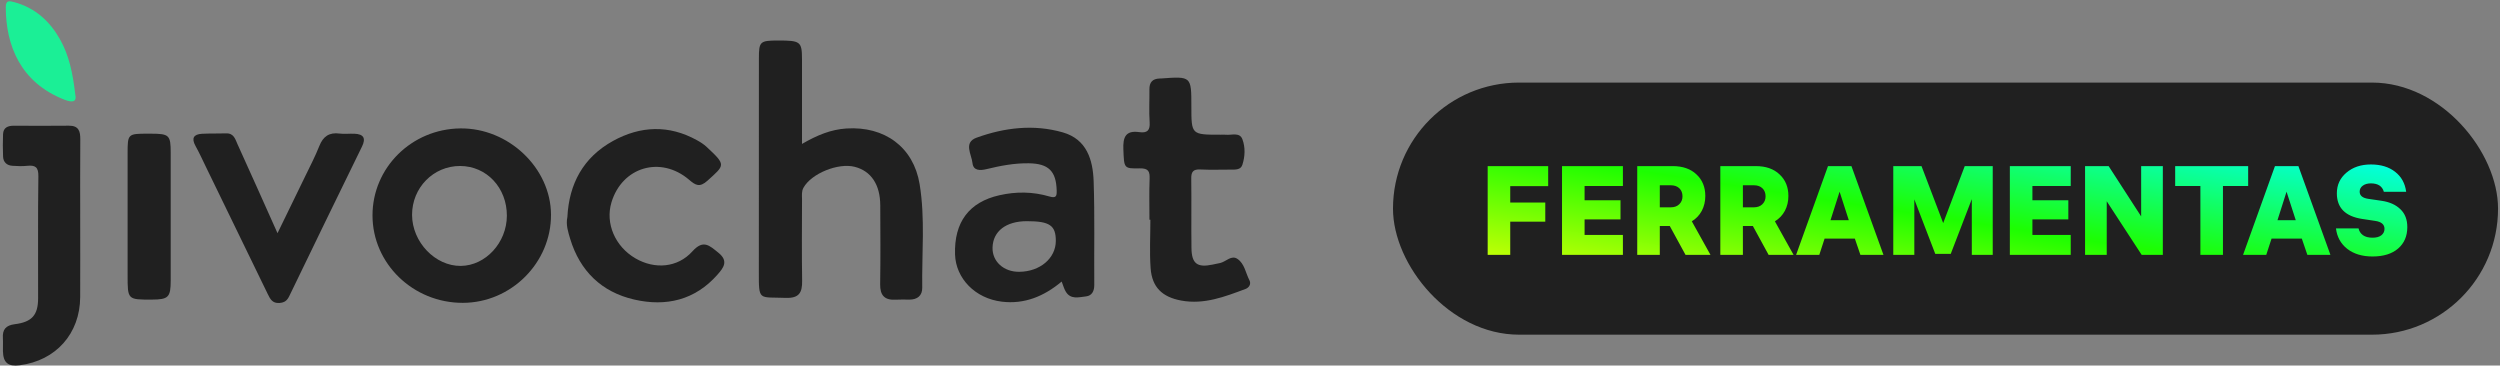
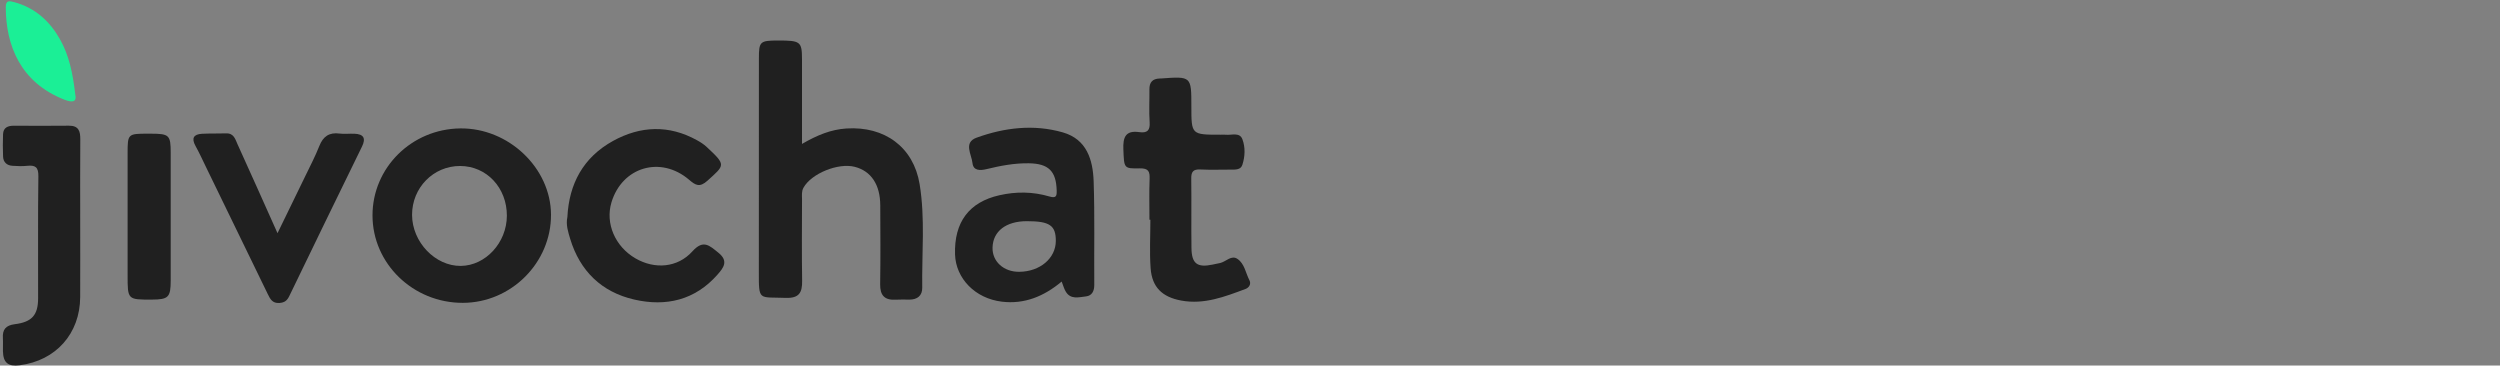
<svg xmlns="http://www.w3.org/2000/svg" width="595" height="87" viewBox="0 0 595 87" fill="none">
  <rect x="0" y="0" width="595" height="87" fill="#808080" stroke="none" />
  <path d="M190.875 34.253C194.492 32.159 197.764 30.82 201.426 30.581C210.542 29.983 217.419 35.002 218.873 43.837C220.213 51.999 219.377 60.274 219.492 68.499C219.517 70.342 218.344 71.317 216.423 71.31C215.364 71.304 214.299 71.254 213.24 71.323C210.51 71.499 209.432 70.285 209.477 67.606C209.579 61.349 209.528 55.093 209.502 48.842C209.483 43.937 207.314 40.699 203.429 39.705C199.474 38.693 193.082 41.309 191.219 44.692C190.735 45.572 190.881 46.515 190.881 47.44C190.869 53.904 190.805 60.369 190.907 66.833C190.951 69.625 190.211 71.021 186.958 70.895C180.534 70.644 180.592 71.763 180.604 64.588C180.63 47.698 180.611 30.807 180.617 13.917C180.617 9.861 180.86 9.647 185.242 9.641C190.486 9.635 190.862 9.918 190.875 14.018C190.888 20.576 190.875 27.141 190.875 34.253Z" fill="#202020" />
  <path d="M110.141 72.078C98.307 72.097 88.649 62.727 88.656 51.251C88.662 39.9 97.963 30.694 109.554 30.562C121.036 30.43 131.09 39.988 131.141 51.081C131.186 62.532 121.655 72.059 110.141 72.078ZM120.634 51.377C120.666 44.692 115.825 39.523 109.509 39.504C103.143 39.492 98.052 44.679 98.071 51.163C98.097 57.614 103.583 63.349 109.669 63.287C115.576 63.224 120.596 57.765 120.634 51.377Z" fill="#202020" />
  <path d="M252.676 67.009C248.434 70.568 243.777 72.436 238.463 71.801C232.052 71.04 227.472 66.229 227.299 60.551C227.063 52.861 230.655 48.1 237.838 46.472C241.844 45.56 245.837 45.604 249.754 46.761C251.406 47.251 251.527 46.623 251.489 45.327C251.368 40.712 249.537 38.938 244.887 38.863C241.468 38.806 238.144 39.435 234.872 40.234C233.168 40.649 231.637 40.623 231.446 38.787C231.242 36.762 229.239 33.914 232.435 32.763C239.088 30.361 246.054 29.525 252.963 31.512C258.672 33.153 260.107 38.064 260.286 43.114C260.573 51.332 260.369 59.576 260.439 67.802C260.452 69.292 259.859 70.392 258.468 70.543C256.784 70.725 254.781 71.379 253.62 69.348C253.256 68.738 253.071 68.028 252.676 67.009ZM251.285 57.331C251.285 53.647 249.831 52.647 244.421 52.64C239.445 52.634 236.326 55.024 236.224 58.922C236.135 62.243 238.897 64.739 242.609 64.689C247.528 64.638 251.279 61.457 251.285 57.331Z" fill="#202020" />
  <path d="M135.038 51.641C135.433 43.762 138.802 37.448 145.921 33.531C152.434 29.953 159.183 29.67 165.849 33.355C166.672 33.807 167.495 34.329 168.178 34.964C172.86 39.328 172.547 39.234 168.394 42.988C166.487 44.718 165.517 44.076 163.98 42.762C157.225 37.014 148.058 39.737 145.525 48.17C144.026 53.163 146.386 58.671 151.234 61.488C155.802 64.148 161.263 63.746 164.797 59.816C167.399 56.923 168.86 58.451 170.972 60.143C173.466 62.142 172.184 63.746 170.761 65.362C165.434 71.418 158.545 73.046 150.935 71.292C143.127 69.493 138.036 64.469 135.72 56.898C135.223 55.238 134.636 53.496 135.038 51.641Z" fill="#202020" />
  <path d="M273.568 52.301C273.568 49.069 273.479 45.837 273.606 42.617C273.676 40.837 273.37 40.02 271.246 40.07C267.412 40.158 267.546 40.001 267.361 35.542C267.246 32.751 267.82 30.977 271.118 31.442C273.058 31.719 273.747 31.04 273.613 29.066C273.434 26.475 273.593 23.859 273.562 21.256C273.536 19.589 274.308 18.728 276.011 18.684C276.12 18.684 276.222 18.684 276.33 18.677C283.545 18.149 283.545 18.149 283.545 25.318C283.545 32.059 283.545 32.059 290.454 32.059C290.875 32.059 291.308 32.021 291.723 32.065C293.12 32.216 295.04 31.398 295.691 33.14C296.418 35.071 296.329 37.24 295.678 39.24C295.283 40.447 294.039 40.366 292.973 40.366C290.537 40.366 288.093 40.454 285.663 40.334C283.947 40.252 283.494 40.919 283.519 42.51C283.596 48.031 283.494 53.552 283.57 59.073C283.622 62.758 284.961 63.733 288.565 62.978C289.184 62.846 289.809 62.739 290.428 62.589C291.806 62.261 293.069 60.633 294.517 61.62C296.214 62.771 296.463 64.972 297.362 66.701C297.834 67.6 297.26 68.462 296.45 68.764C291.525 70.606 286.594 72.537 281.146 71.537C276.598 70.7 274.174 68.349 273.849 63.846C273.568 60.017 273.791 56.149 273.791 52.301C273.708 52.301 273.638 52.301 273.568 52.301Z" fill="#202020" />
  <path d="M19.09 52.571C19.09 58.614 19.11 64.663 19.084 70.707C19.046 79.391 13.305 85.842 4.68 86.93C1.911 87.282 0.763 86.32 0.699 83.579C0.674 82.535 0.75 81.491 0.687 80.453C0.553 78.422 1.388 77.429 3.525 77.158C7.608 76.649 9.056 74.976 9.069 71.027C9.094 61.331 8.999 51.64 9.133 41.944C9.165 39.774 8.405 39.259 6.447 39.466C5.292 39.592 4.112 39.535 2.951 39.46C1.605 39.372 0.789 38.592 0.731 37.272C0.655 35.505 0.661 33.725 0.725 31.958C0.782 30.336 1.886 29.914 3.334 29.921C7.685 29.939 12.029 29.965 16.379 29.914C18.752 29.889 19.122 31.247 19.11 33.172C19.059 39.642 19.09 46.107 19.09 52.571Z" fill="#202020" />
  <path d="M66.047 55.501C68.337 50.798 70.468 46.44 72.579 42.076C73.753 39.642 75.016 37.24 76.005 34.737C76.911 32.461 78.346 31.455 80.841 31.788C81.982 31.939 83.169 31.776 84.336 31.826C86.531 31.914 87.137 32.876 86.154 34.882C80.362 46.729 74.583 58.583 68.854 70.461C68.331 71.549 67.712 72.021 66.494 72.109C64.848 72.222 64.306 71.178 63.744 70.021C58.845 59.928 53.94 49.842 49.028 39.755C48.211 38.07 47.433 36.366 46.527 34.731C45.513 32.895 46.074 31.945 48.103 31.838C50.004 31.738 51.917 31.813 53.818 31.744C55.681 31.675 56.007 33.184 56.536 34.341C59.675 41.221 62.743 48.132 66.047 55.501Z" fill="#202020" />
  <path d="M30.37 51.477C30.37 46.471 30.37 41.466 30.37 36.461C30.37 31.858 30.421 31.814 35.25 31.814C35.461 31.814 35.678 31.814 35.888 31.814C40.29 31.826 40.628 32.147 40.628 36.404C40.634 46.516 40.634 56.633 40.628 66.745C40.628 70.757 40.092 71.291 36.13 71.304C30.37 71.323 30.37 71.323 30.37 65.55C30.37 60.865 30.37 56.174 30.37 51.477Z" fill="#202020" />
  <path d="M17.904 22.406C18.37 24.393 17.151 24.431 15.276 23.701C4.878 19.627 1.382 10.804 1.375 1.705C1.375 0.02 2.211 0.196 3.404 0.516C8.393 1.881 11.844 5.038 14.3 9.389C16.481 13.282 17.336 17.533 17.904 22.406Z" fill="#1BEF96" />
-   <rect x="331.533" y="19.653" width="263" height="60" rx="30" fill="#202020" />
-   <path d="M359.437 60.653H354.067V39.533H368.467V44.303H359.437V48.203H367.777V52.763H359.437V60.653ZM386.252 44.273H377.132V47.663H385.682V52.223H377.132V55.913H386.252V60.653H371.762V39.533H386.252V44.273ZM405.863 46.643C405.863 47.943 405.583 49.123 405.023 50.183C404.463 51.223 403.673 52.053 402.653 52.673L407.093 60.653H401.153L397.403 53.783H395.033V60.653H389.663V39.533H398.093C400.493 39.533 402.383 40.193 403.763 41.513C405.163 42.813 405.863 44.523 405.863 46.643ZM397.643 44.093H395.033V49.343H397.643C398.483 49.343 399.153 49.103 399.653 48.623C400.173 48.123 400.433 47.493 400.433 46.733C400.433 45.933 400.183 45.293 399.683 44.813C399.183 44.333 398.503 44.093 397.643 44.093ZM425.638 46.643C425.638 47.943 425.358 49.123 424.798 50.183C424.238 51.223 423.448 52.053 422.428 52.673L426.868 60.653H420.928L417.178 53.783H414.808V60.653H409.438V39.533H417.868C420.268 39.533 422.158 40.193 423.538 41.513C424.938 42.813 425.638 44.523 425.638 46.643ZM417.418 44.093H414.808V49.343H417.418C418.258 49.343 418.928 49.103 419.428 48.623C419.948 48.123 420.208 47.493 420.208 46.733C420.208 45.933 419.958 45.293 419.458 44.813C418.958 44.333 418.278 44.093 417.418 44.093ZM435.063 39.533H440.643L448.263 60.653H442.773L441.453 56.783H434.253L432.993 60.653H427.473L435.063 39.533ZM437.823 45.623L435.663 52.403H440.013L437.823 45.623ZM450.6 39.533H457.32L462.48 53.093L467.61 39.533H474.27V60.653H469.29V47.393L464.28 60.413H460.59L455.61 47.453V60.653H450.6V39.533ZM492.834 44.273H483.714V47.663H492.264V52.223H483.714V55.913H492.834V60.653H478.344V39.533H492.834V44.273ZM501.855 39.533L509.595 51.503V39.533H514.755V60.653H509.715L501.405 47.903V60.653H496.245V39.533H501.855ZM517.692 44.273V39.533H535.062V44.273H529.062V60.653H523.692V44.273H517.692ZM541.44 39.533H547.02L554.64 60.653H549.15L547.83 56.783H540.63L539.37 60.653H533.85L541.44 39.533ZM544.2 45.623L542.04 52.403H546.39L544.2 45.623ZM555.96 54.353H561.33C561.47 55.013 561.82 55.553 562.38 55.973C562.94 56.373 563.7 56.573 564.66 56.573C565.56 56.573 566.26 56.383 566.76 56.003C567.26 55.603 567.51 55.093 567.51 54.473C567.51 53.433 566.79 52.803 565.35 52.583L562.17 52.103C558.17 51.483 556.17 49.453 556.17 46.013C556.17 44.013 556.93 42.373 558.45 41.093C559.97 39.793 561.91 39.143 564.27 39.143C566.63 39.143 568.55 39.723 570.03 40.883C571.53 42.043 572.41 43.633 572.67 45.653H567.36C566.98 44.313 565.95 43.643 564.27 43.643C563.49 43.643 562.85 43.823 562.35 44.183C561.85 44.543 561.6 45.023 561.6 45.623C561.6 46.563 562.3 47.133 563.7 47.333L566.79 47.783C568.71 48.063 570.21 48.733 571.29 49.793C572.39 50.833 572.94 52.253 572.94 54.053C572.94 56.193 572.21 57.893 570.75 59.153C569.29 60.413 567.26 61.043 564.66 61.043C562.22 61.043 560.22 60.443 558.66 59.243C557.1 58.023 556.2 56.393 555.96 54.353Z" fill="url(#paint0_linear_297_6255)" />
  <defs>
    <linearGradient id="paint0_linear_297_6255" x1="573.182" y1="39.653" x2="563.575" y2="101.517" gradientUnits="userSpaceOnUse">
      <stop stop-color="#02FFE2" />
      <stop offset="0.464" stop-color="#1DFE01" />
      <stop offset="1" stop-color="#F2FF06" />
    </linearGradient>
  </defs>
</svg>